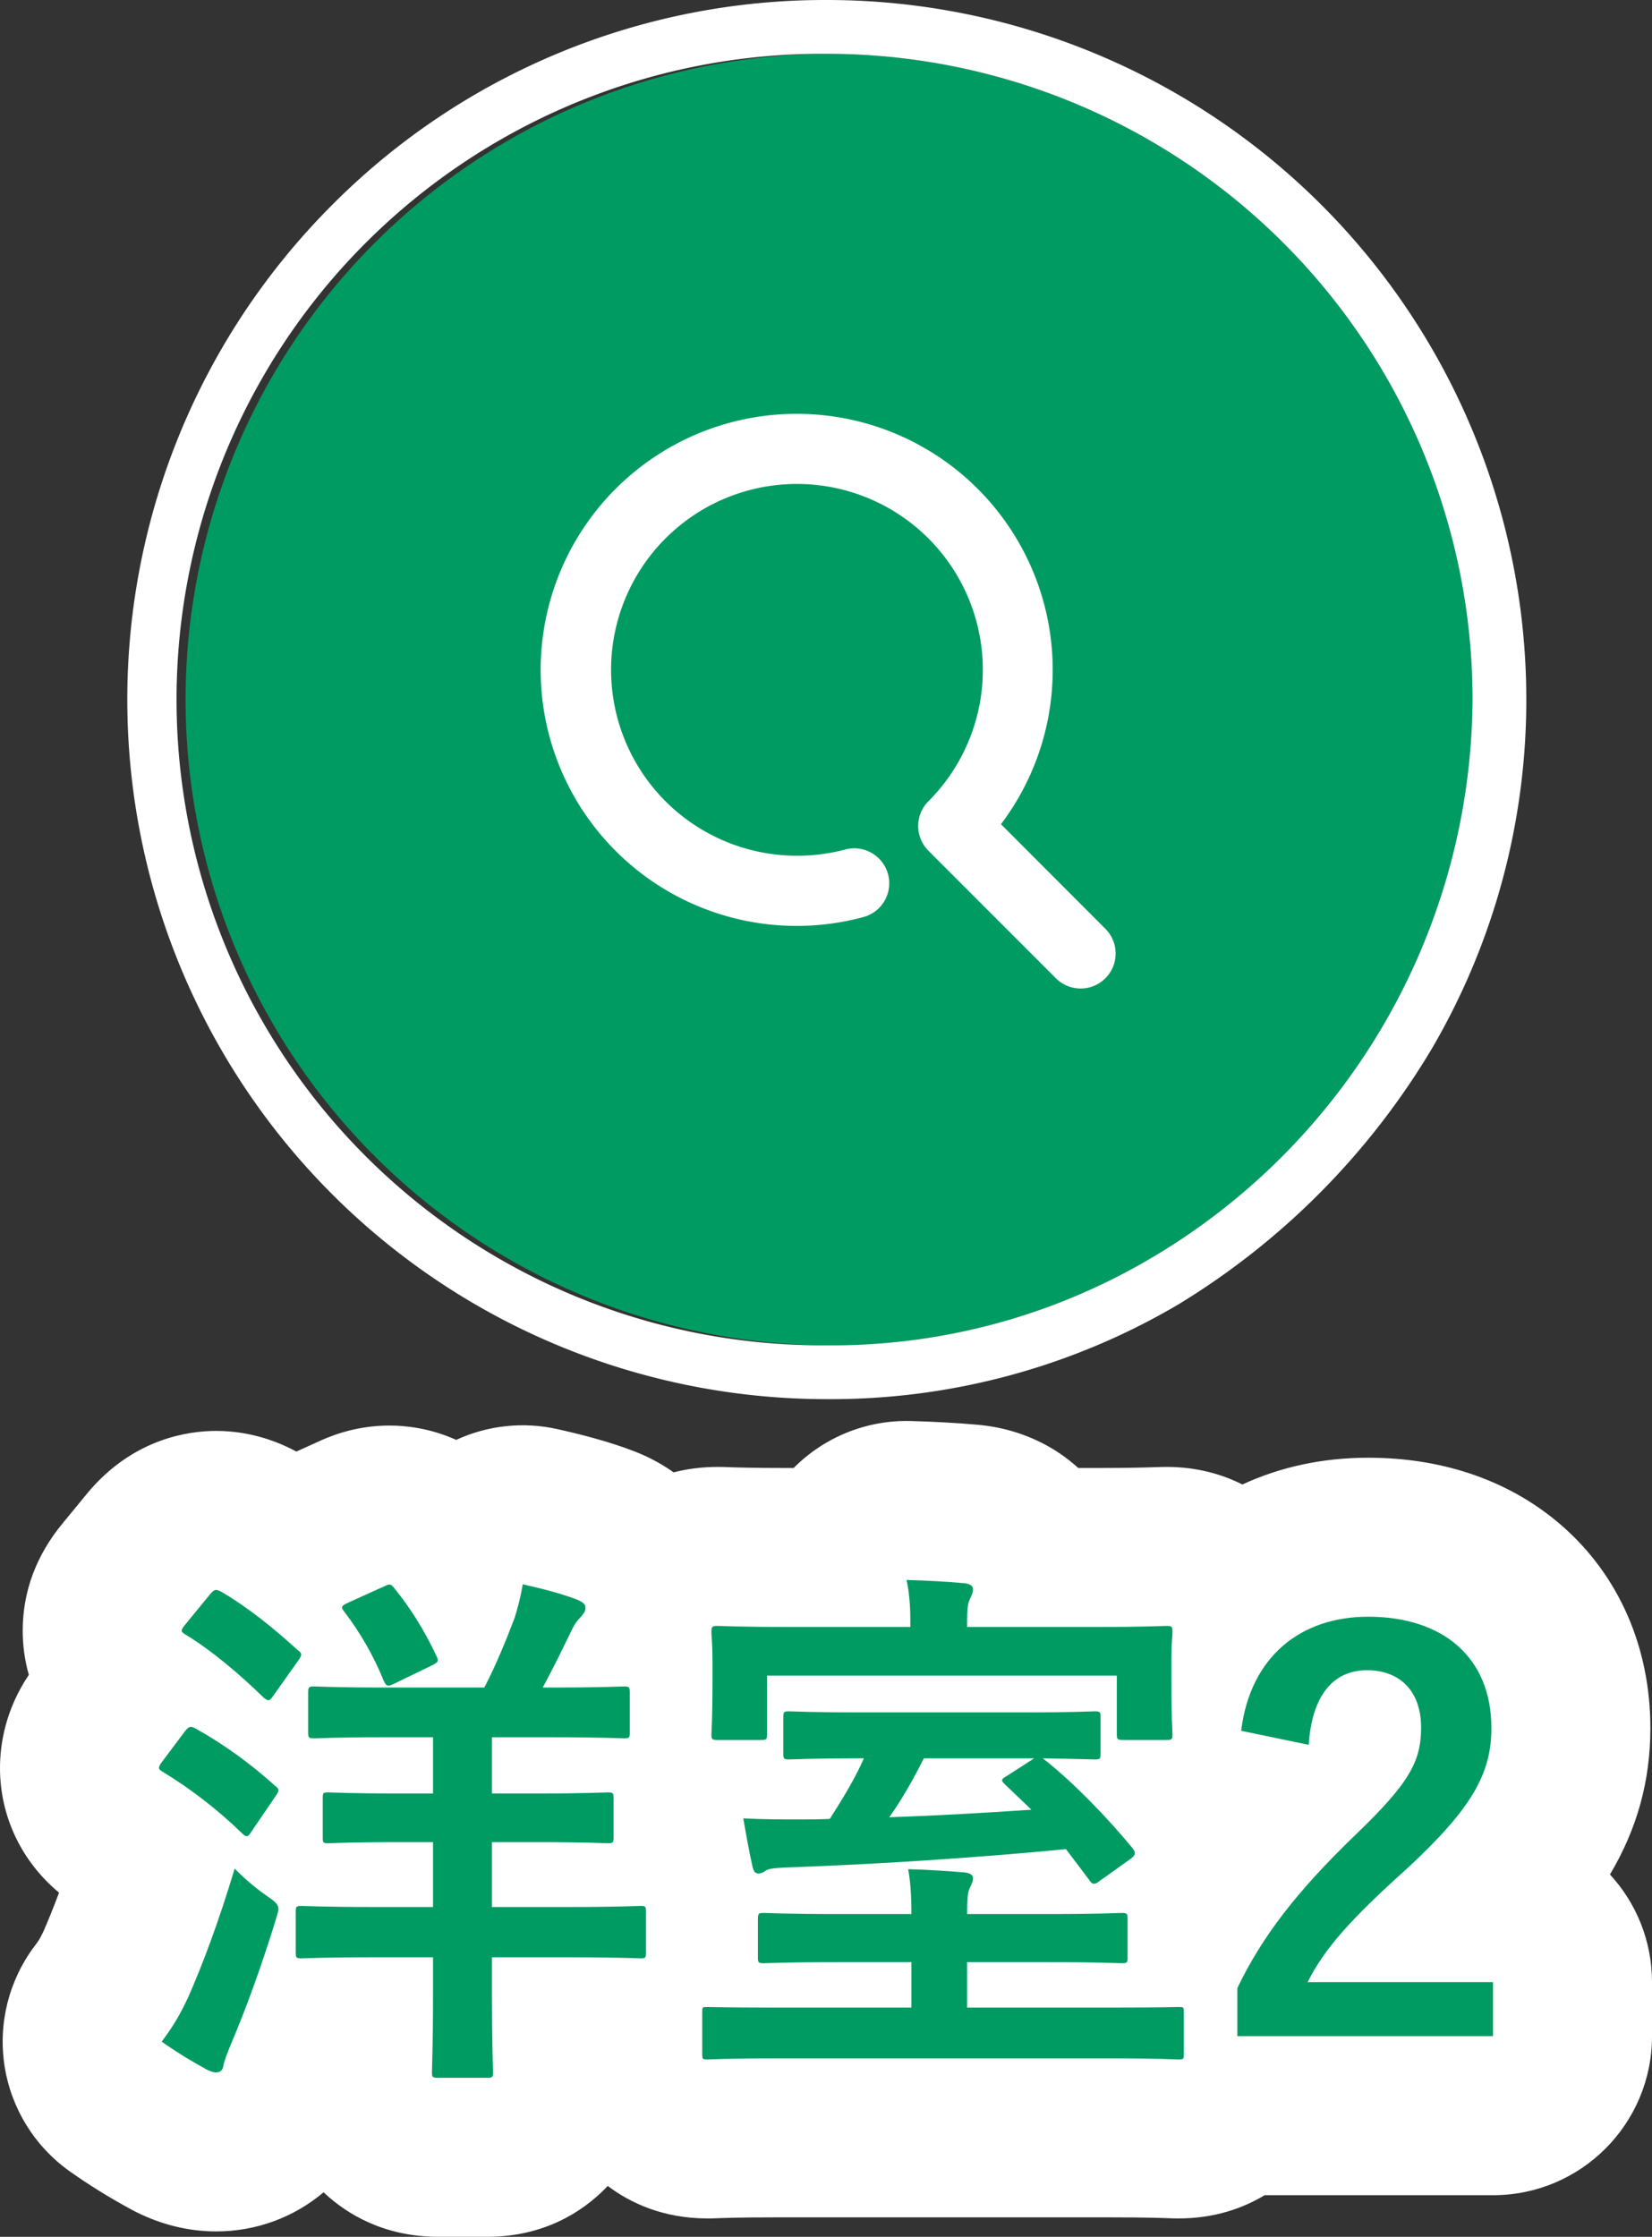
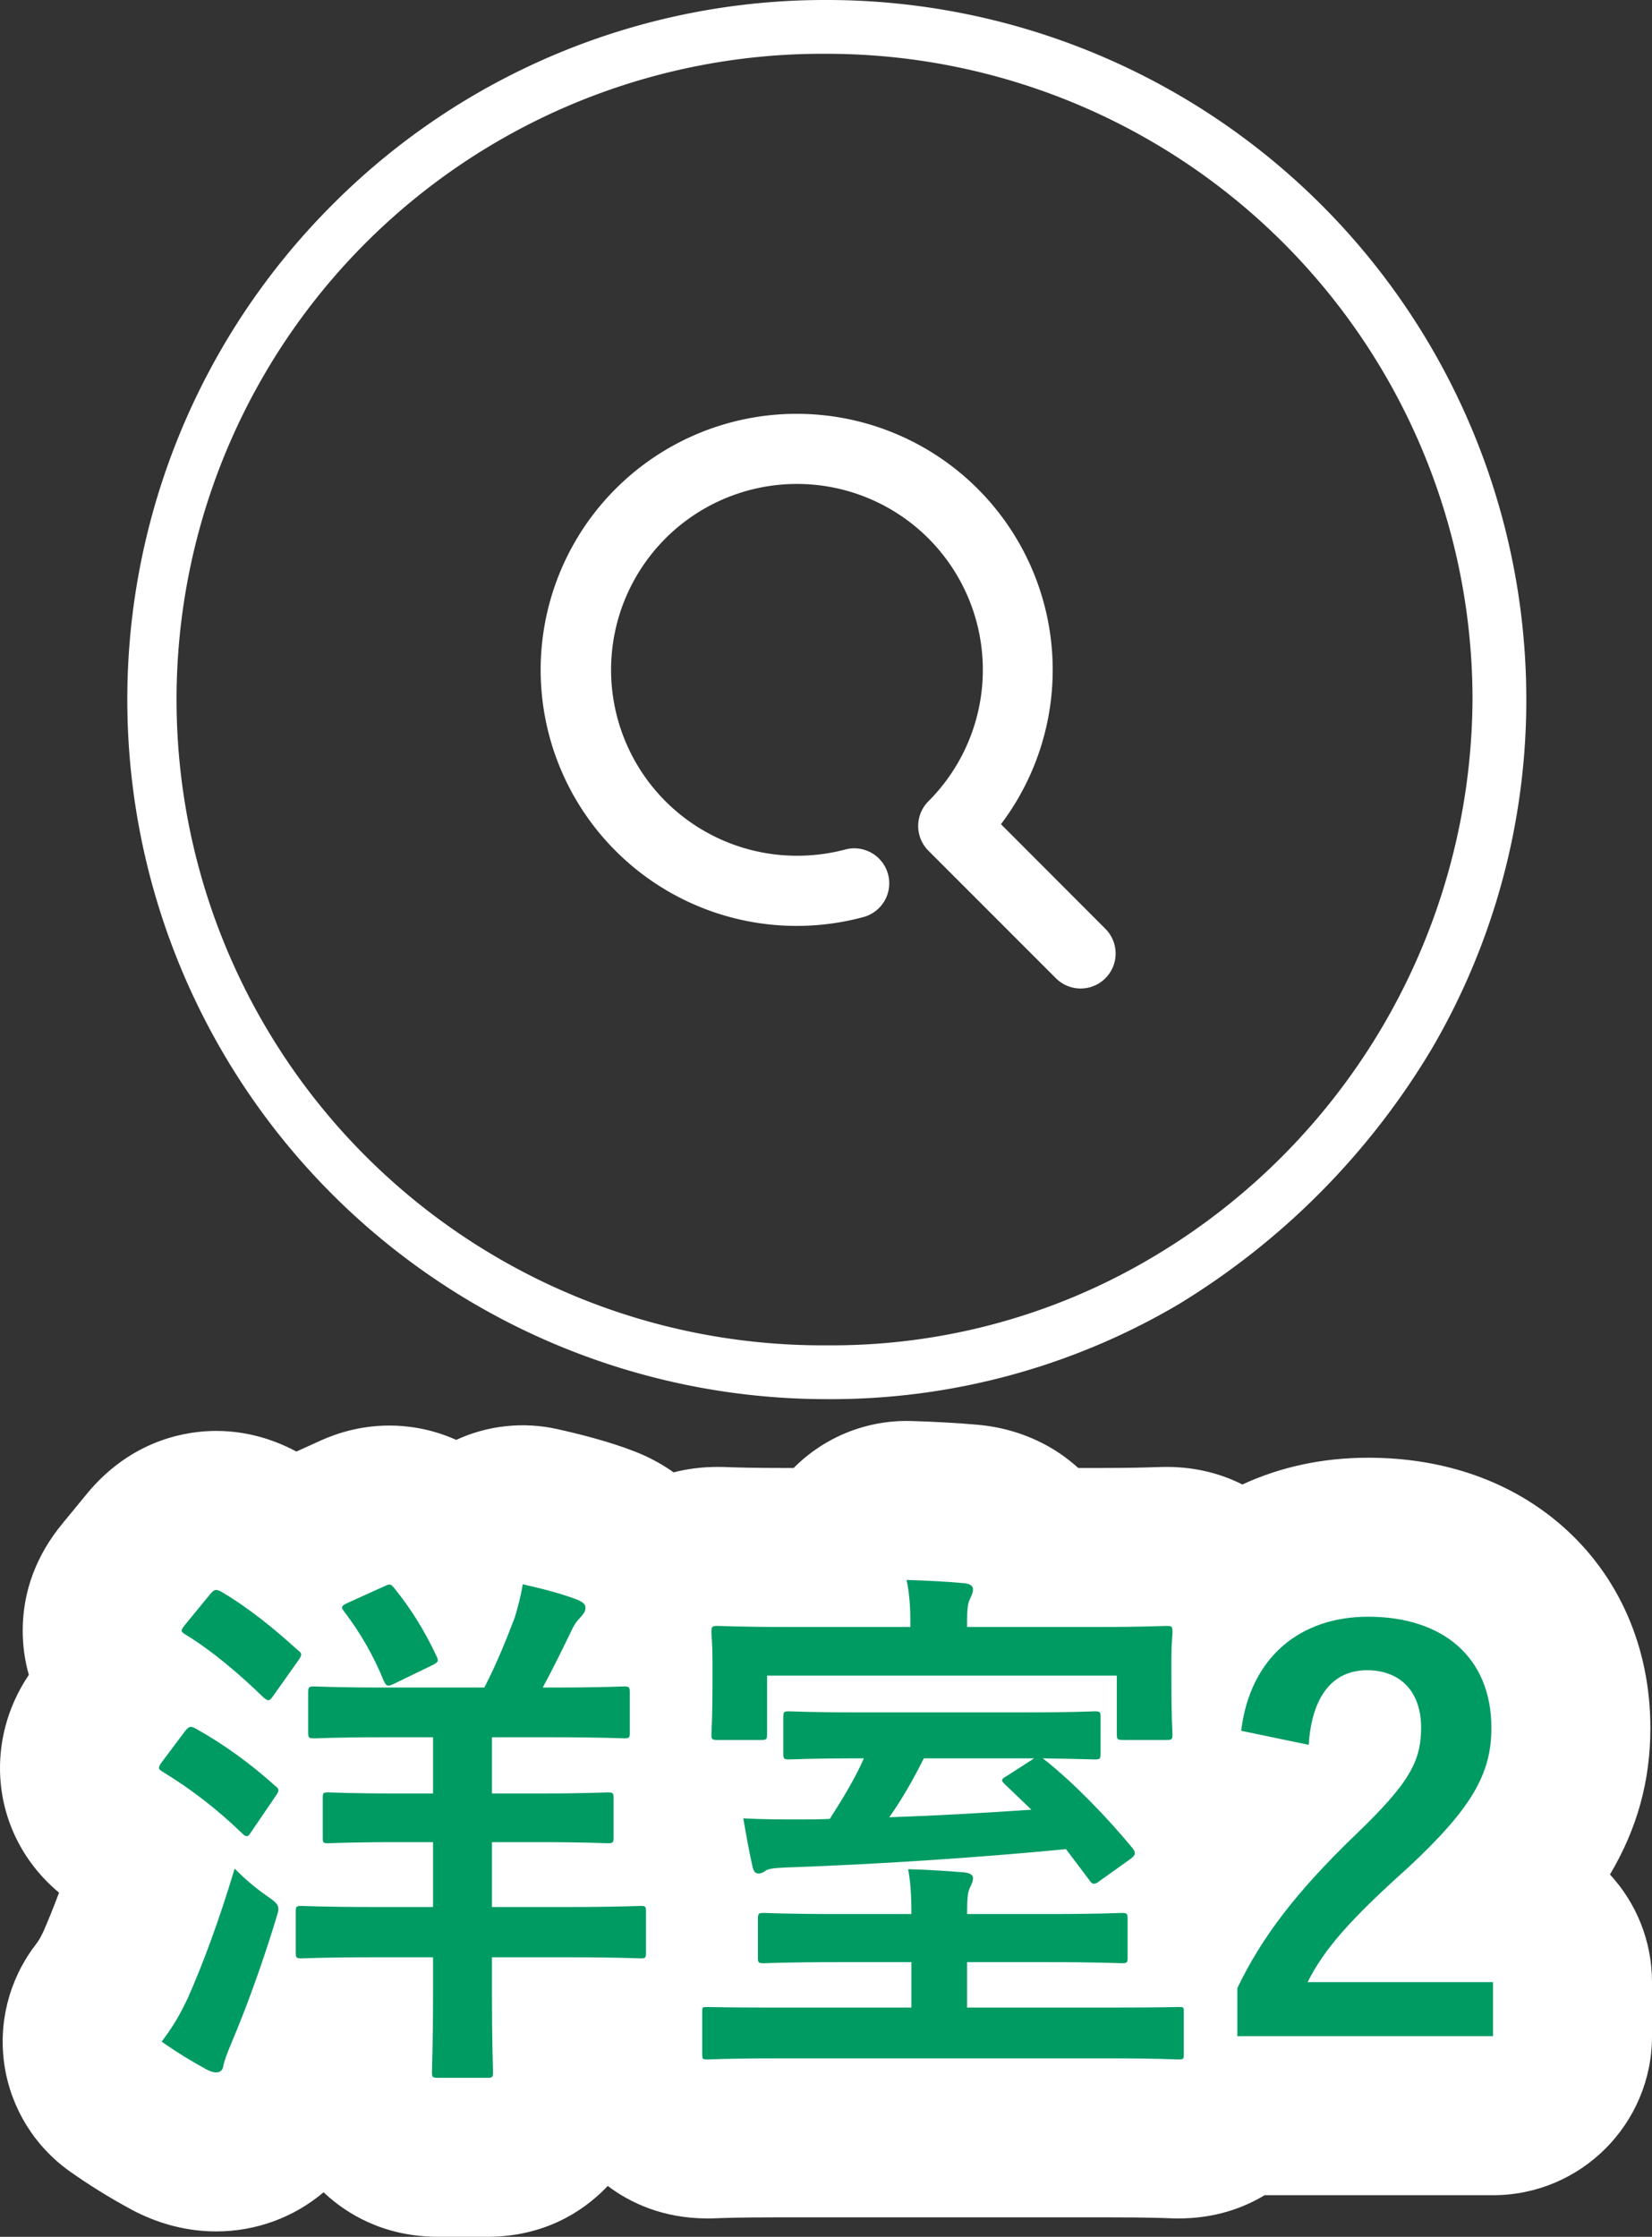
<svg xmlns="http://www.w3.org/2000/svg" width="51.956" height="70.343" viewBox="0 0 51.956 70.343">
  <rect x="0" y="0" width="51.956" height="70.343" fill="#333333" stroke="none" />
  <g transform="translate(1995.003 -2929)">
    <g transform="translate(-1991 2929)">
-       <path d="M20.308,0A20.308,20.308,0,0,1,40.615,20.308,20.52,20.52,0,0,1,30.476,37.89a19.725,19.725,0,0,1-10.169,2.725A20.308,20.308,0,0,1,20.308,0Z" transform="translate(1.692 1.692)" fill="#009b63" />
      <path d="M21,.692a20.308,20.308,0,1,0,0,40.615,19.725,19.725,0,0,0,10.169-2.725A20.52,20.52,0,0,0,41.308,21,20.308,20.308,0,0,0,21,.692M21-1A22,22,0,0,1,43,21a21.717,21.717,0,0,1-2.948,10.939,23.49,23.49,0,0,1-8,8.085A21.52,21.52,0,0,1,21,43,22,22,0,0,1,5.444,5.444,21.856,21.856,0,0,1,21-1Z" transform="translate(1 1)" fill="#fff" />
      <path d="M16.2,17.755,12.18,13.734a1.1,1.1,0,0,1,0-1.555,5.846,5.846,0,1,0-4.134,1.713,5.922,5.922,0,0,0,1.534-.2,1.1,1.1,0,0,1,.565,2.126A8.052,8.052,0,1,1,14.462,12.9L17.756,16.2A1.1,1.1,0,0,1,16.2,17.755Z" transform="translate(13.016 13.019)" fill="#fff" />
    </g>
    <g transform="translate(-1969 2993)" fill="#009b63" stroke-linecap="round" stroke-linejoin="round">
-       <path d="M -10.684 3.843 L -12.214 3.843 C -13.781 3.843 -14.918 2.713 -14.918 1.156 C -14.918 1.125 -14.917 1.054 -14.914 0.94 C -14.909 0.774 -14.901 0.487 -14.894 0.054 C -15.377 0.058 -15.721 0.064 -15.959 0.07 C -16.117 0.483 -16.276 0.879 -16.436 1.255 C -16.495 1.398 -16.525 1.474 -16.539 1.515 C -16.805 2.779 -17.889 3.673 -19.201 3.673 C -19.679 3.673 -20.139 3.559 -20.609 3.324 L -20.645 3.306 L -20.681 3.286 C -21.289 2.957 -21.84 2.616 -22.365 2.243 L -24.458 0.757 L -22.918 -1.296 C -22.669 -1.629 -22.551 -1.825 -22.361 -2.227 C -21.954 -3.154 -21.547 -4.259 -21.173 -5.451 C -21.505 -5.706 -21.847 -5.941 -22.171 -6.135 C -23.374 -6.857 -23.503 -7.958 -23.503 -8.398 C -23.503 -9.015 -23.295 -9.596 -22.885 -10.124 L -22.188 -11.054 L -22.182 -11.061 C -22.717 -11.693 -22.789 -12.388 -22.789 -12.716 C -22.789 -13.671 -22.276 -14.298 -22.097 -14.513 L -21.32 -15.459 L -21.289 -15.497 L -21.257 -15.533 C -20.546 -16.333 -19.749 -16.501 -19.206 -16.501 C -18.692 -16.501 -18.3 -16.353 -18.05 -16.242 L -17.927 -16.187 L -17.811 -16.12 C -17.477 -15.926 -17.136 -15.704 -16.785 -15.453 C -16.586 -15.612 -16.358 -15.751 -16.101 -15.87 L -16.093 -15.874 L -16.085 -15.877 L -15.007 -16.366 L -14.992 -16.373 C -14.784 -16.469 -14.35 -16.67 -13.756 -16.67 C -13.229 -16.67 -12.486 -16.515 -11.824 -15.816 L -11.594 -17.198 L -9.014 -16.617 C -8.109 -16.413 -7.461 -16.227 -6.914 -16.012 L -6.863 -15.992 L -6.813 -15.97 C -6.022 -15.618 -5.592 -15.097 -5.359 -14.61 C -4.879 -15.087 -4.206 -15.369 -3.425 -15.369 C -3.361 -15.369 -3.302 -15.367 -3.213 -15.364 C -2.97 -15.355 -2.4 -15.335 -1.198 -15.335 L -0.273 -15.335 L -0.613 -16.899 L 2.575 -16.813 C 3.26 -16.795 3.923 -16.757 4.546 -16.702 L 4.561 -16.701 L 4.575 -16.7 C 5.539 -16.603 6.329 -16.081 6.755 -15.335 L 8.458 -15.335 C 9.626 -15.335 10.206 -15.355 10.453 -15.363 C 10.551 -15.367 10.616 -15.369 10.685 -15.369 C 11.625 -15.369 12.411 -14.954 12.884 -14.279 C 14.012 -15.182 15.438 -15.658 17.026 -15.658 C 18.803 -15.658 20.345 -15.129 21.486 -14.127 C 22.721 -13.043 23.402 -11.455 23.402 -9.656 C 23.402 -7.444 22.401 -5.847 20.737 -4.166 L 20.953 -4.166 L 23.453 -4.166 L 23.453 -1.666 L 23.453 0.034 L 23.453 2.534 L 20.953 2.534 L 12.945 2.534 C 12.567 2.903 11.965 3.265 11.059 3.265 C 10.991 3.265 10.933 3.263 10.844 3.26 C 10.613 3.251 10.071 3.231 8.917 3.231 L -1.623 3.231 C -2.763 3.231 -3.303 3.251 -3.533 3.26 C -3.622 3.263 -3.681 3.265 -3.748 3.265 C -4.819 3.265 -5.465 2.76 -5.818 2.336 C -6.418 1.615 -6.418 0.834 -6.418 0.578 L -6.418 0.07 C -6.739 0.062 -7.248 0.053 -8.022 0.052 C -8.015 0.508 -8.006 0.806 -8.002 0.961 C -7.999 1.066 -7.997 1.131 -7.997 1.156 C -7.997 2.713 -9.128 3.843 -10.684 3.843 Z M 11.85 -7.02 C 12.204 -6.382 12.223 -5.78 12.163 -5.358 C 12.144 -5.225 12.113 -5.077 12.062 -4.92 C 12.528 -5.565 13.063 -6.21 13.689 -6.881 L 12.521 -7.123 L 12.177 -7.195 C 12.074 -7.13 11.964 -7.071 11.85 -7.02 Z" stroke="none" />
+       <path d="M -10.684 3.843 L -12.214 3.843 C -13.781 3.843 -14.918 2.713 -14.918 1.156 C -14.918 1.125 -14.917 1.054 -14.914 0.94 C -14.909 0.774 -14.901 0.487 -14.894 0.054 C -15.377 0.058 -15.721 0.064 -15.959 0.07 C -16.117 0.483 -16.276 0.879 -16.436 1.255 C -16.495 1.398 -16.525 1.474 -16.539 1.515 C -16.805 2.779 -17.889 3.673 -19.201 3.673 C -19.679 3.673 -20.139 3.559 -20.609 3.324 L -20.645 3.306 L -20.681 3.286 C -21.289 2.957 -21.84 2.616 -22.365 2.243 L -24.458 0.757 L -22.918 -1.296 C -22.669 -1.629 -22.551 -1.825 -22.361 -2.227 C -21.954 -3.154 -21.547 -4.259 -21.173 -5.451 C -21.505 -5.706 -21.847 -5.941 -22.171 -6.135 C -23.374 -6.857 -23.503 -7.958 -23.503 -8.398 C -23.503 -9.015 -23.295 -9.596 -22.885 -10.124 L -22.188 -11.054 L -22.182 -11.061 C -22.717 -11.693 -22.789 -12.388 -22.789 -12.716 C -22.789 -13.671 -22.276 -14.298 -22.097 -14.513 L -21.32 -15.459 L -21.289 -15.497 L -21.257 -15.533 C -20.546 -16.333 -19.749 -16.501 -19.206 -16.501 C -18.692 -16.501 -18.3 -16.353 -18.05 -16.242 L -17.927 -16.187 L -17.811 -16.12 C -17.477 -15.926 -17.136 -15.704 -16.785 -15.453 C -16.586 -15.612 -16.358 -15.751 -16.101 -15.87 L -16.093 -15.874 L -16.085 -15.877 L -15.007 -16.366 L -14.992 -16.373 C -14.784 -16.469 -14.35 -16.67 -13.756 -16.67 C -13.229 -16.67 -12.486 -16.515 -11.824 -15.816 L -11.594 -17.198 L -9.014 -16.617 C -8.109 -16.413 -7.461 -16.227 -6.914 -16.012 L -6.863 -15.992 L -6.813 -15.97 C -6.022 -15.618 -5.592 -15.097 -5.359 -14.61 C -4.879 -15.087 -4.206 -15.369 -3.425 -15.369 C -3.361 -15.369 -3.302 -15.367 -3.213 -15.364 C -2.97 -15.355 -2.4 -15.335 -1.198 -15.335 L -0.273 -15.335 L 2.575 -16.813 C 3.26 -16.795 3.923 -16.757 4.546 -16.702 L 4.561 -16.701 L 4.575 -16.7 C 5.539 -16.603 6.329 -16.081 6.755 -15.335 L 8.458 -15.335 C 9.626 -15.335 10.206 -15.355 10.453 -15.363 C 10.551 -15.367 10.616 -15.369 10.685 -15.369 C 11.625 -15.369 12.411 -14.954 12.884 -14.279 C 14.012 -15.182 15.438 -15.658 17.026 -15.658 C 18.803 -15.658 20.345 -15.129 21.486 -14.127 C 22.721 -13.043 23.402 -11.455 23.402 -9.656 C 23.402 -7.444 22.401 -5.847 20.737 -4.166 L 20.953 -4.166 L 23.453 -4.166 L 23.453 -1.666 L 23.453 0.034 L 23.453 2.534 L 20.953 2.534 L 12.945 2.534 C 12.567 2.903 11.965 3.265 11.059 3.265 C 10.991 3.265 10.933 3.263 10.844 3.26 C 10.613 3.251 10.071 3.231 8.917 3.231 L -1.623 3.231 C -2.763 3.231 -3.303 3.251 -3.533 3.26 C -3.622 3.263 -3.681 3.265 -3.748 3.265 C -4.819 3.265 -5.465 2.76 -5.818 2.336 C -6.418 1.615 -6.418 0.834 -6.418 0.578 L -6.418 0.07 C -6.739 0.062 -7.248 0.053 -8.022 0.052 C -8.015 0.508 -8.006 0.806 -8.002 0.961 C -7.999 1.066 -7.997 1.131 -7.997 1.156 C -7.997 2.713 -9.128 3.843 -10.684 3.843 Z M 11.85 -7.02 C 12.204 -6.382 12.223 -5.78 12.163 -5.358 C 12.144 -5.225 12.113 -5.077 12.062 -4.92 C 12.528 -5.565 13.063 -6.21 13.689 -6.881 L 12.521 -7.123 L 12.177 -7.195 C 12.074 -7.13 11.964 -7.071 11.85 -7.02 Z" stroke="none" />
      <path d="M -10.684 1.343 C -10.514 1.343 -10.497 1.326 -10.497 1.156 C -10.497 1.071 -10.531 0.289 -10.531 -1.326 L -10.531 -2.448 L -8.219 -2.448 C -6.536 -2.448 -5.958 -2.414 -5.856 -2.414 C -5.703 -2.414 -5.686 -2.431 -5.686 -2.601 L -5.686 -3.876 C -5.686 -4.046 -5.703 -4.063 -5.856 -4.063 C -5.958 -4.063 -6.536 -4.029 -8.219 -4.029 L -10.531 -4.029 L -10.531 -6.069 L -9.137 -6.069 C -7.539 -6.069 -7.012 -6.035 -6.893 -6.035 C -6.723 -6.035 -6.706 -6.052 -6.706 -6.222 L -6.706 -7.446 C -6.706 -7.616 -6.723 -7.633 -6.893 -7.633 C -7.012 -7.633 -7.539 -7.599 -9.137 -7.599 L -10.531 -7.599 L -10.531 -9.367 L -8.695 -9.367 C -7.046 -9.367 -6.485 -9.333 -6.383 -9.333 C -6.213 -9.333 -6.196 -9.35 -6.196 -9.52 L -6.196 -10.761 C -6.196 -10.948 -6.213 -10.965 -6.383 -10.965 C -6.485 -10.965 -7.046 -10.931 -8.695 -10.931 L -8.933 -10.931 C -8.593 -11.56 -8.304 -12.155 -8.049 -12.682 C -7.964 -12.869 -7.879 -13.005 -7.76 -13.124 C -7.658 -13.243 -7.59 -13.311 -7.59 -13.447 C -7.59 -13.549 -7.675 -13.617 -7.828 -13.685 C -8.304 -13.872 -8.882 -14.025 -9.562 -14.178 C -9.63 -13.77 -9.732 -13.396 -9.817 -13.124 C -10.089 -12.41 -10.378 -11.696 -10.769 -10.931 L -13.88 -10.931 C -15.461 -10.931 -16.005 -10.965 -16.108 -10.965 C -16.294 -10.965 -16.311 -10.948 -16.311 -10.761 L -16.311 -9.52 C -16.311 -9.35 -16.294 -9.333 -16.108 -9.333 C -16.005 -9.333 -15.461 -9.367 -13.88 -9.367 L -12.384 -9.367 L -12.384 -7.599 L -13.438 -7.599 C -15.019 -7.599 -15.563 -7.633 -15.665 -7.633 C -15.852 -7.633 -15.852 -7.616 -15.852 -7.446 L -15.852 -6.222 C -15.852 -6.052 -15.852 -6.035 -15.665 -6.035 C -15.563 -6.035 -15.019 -6.069 -13.438 -6.069 L -12.384 -6.069 L -12.384 -4.029 L -14.186 -4.029 C -15.852 -4.029 -16.413 -4.063 -16.515 -4.063 C -16.685 -4.063 -16.702 -4.046 -16.702 -3.876 L -16.702 -2.601 C -16.702 -2.431 -16.685 -2.414 -16.515 -2.414 C -16.413 -2.414 -15.852 -2.448 -14.186 -2.448 L -12.384 -2.448 L -12.384 -1.326 C -12.384 0.289 -12.418 1.054 -12.418 1.156 C -12.418 1.326 -12.401 1.343 -12.214 1.343 L -10.684 1.343 M -19.201 1.173 C -19.082 1.173 -18.997 1.105 -18.98 0.969 C -18.946 0.799 -18.861 0.578 -18.742 0.289 C -18.25 -0.867 -17.773 -2.193 -17.348 -3.57 C -17.297 -3.757 -17.247 -3.876 -17.247 -3.961 C -17.247 -4.114 -17.348 -4.199 -17.62 -4.386 C -17.96 -4.624 -18.25 -4.862 -18.623 -5.236 C -19.133 -3.536 -19.643 -2.193 -20.085 -1.19 C -20.358 -0.612 -20.561 -0.272 -20.918 0.204 C -20.391 0.578 -19.898 0.867 -19.49 1.088 C -19.354 1.156 -19.269 1.173 -19.201 1.173 M 11.059 0.765 C 11.229 0.765 11.229 0.748 11.229 0.578 L 11.229 -0.714 C 11.229 -0.884 11.229 -0.884 11.059 -0.884 C 10.957 -0.884 10.43 -0.867 8.917 -0.867 L 4.412 -0.867 L 4.412 -2.295 L 6.928 -2.295 C 8.594 -2.295 9.172 -2.261 9.274 -2.261 C 9.444 -2.261 9.461 -2.278 9.461 -2.448 L 9.461 -3.638 C 9.461 -3.825 9.444 -3.842 9.274 -3.842 C 9.172 -3.842 8.594 -3.808 6.928 -3.808 L 4.412 -3.808 C 4.412 -4.284 4.429 -4.488 4.497 -4.624 C 4.548 -4.743 4.599 -4.828 4.599 -4.947 C 4.599 -5.032 4.497 -5.1 4.327 -5.117 C 3.732 -5.168 3.154 -5.202 2.559 -5.219 C 2.627 -4.845 2.661 -4.437 2.661 -3.808 L 0.366 -3.808 C -1.283 -3.808 -1.861 -3.842 -1.98 -3.842 C -2.15 -3.842 -2.167 -3.825 -2.167 -3.638 L -2.167 -2.448 C -2.167 -2.278 -2.15 -2.261 -1.98 -2.261 C -1.861 -2.261 -1.283 -2.295 0.366 -2.295 L 2.661 -2.295 L 2.661 -0.867 L -1.623 -0.867 C -3.119 -0.867 -3.646 -0.884 -3.748 -0.884 C -3.918 -0.884 -3.918 -0.884 -3.918 -0.714 L -3.918 0.578 C -3.918 0.748 -3.918 0.765 -3.748 0.765 C -3.646 0.765 -3.119 0.731 -1.623 0.731 L 8.917 0.731 C 10.43 0.731 10.957 0.765 11.059 0.765 M 20.953 0.034 L 20.953 -1.666 L 15.122 -1.666 C 15.649 -2.72 16.499 -3.672 18.284 -5.27 C 20.273 -7.123 20.902 -8.211 20.902 -9.656 C 20.902 -11.9 19.354 -13.158 17.026 -13.158 C 14.901 -13.158 13.32 -11.9 13.031 -9.571 L 15.156 -9.129 C 15.258 -10.676 15.921 -11.475 16.992 -11.475 C 18.029 -11.475 18.691 -10.812 18.691 -9.673 C 18.691 -8.602 18.318 -7.922 16.618 -6.29 C 14.765 -4.505 13.677 -3.077 12.912 -1.479 L 12.912 0.034 L 20.953 0.034 M 8.407 -4.76 C 8.441 -4.76 8.492 -4.777 8.577 -4.845 L 9.529 -5.525 C 9.716 -5.661 9.733 -5.729 9.614 -5.882 C 8.815 -6.851 7.761 -7.939 6.86 -8.653 L 6.792 -8.704 C 7.863 -8.687 8.322 -8.67 8.424 -8.67 C 8.594 -8.67 8.611 -8.687 8.611 -8.857 L 8.611 -9.996 C 8.611 -10.166 8.594 -10.183 8.424 -10.183 C 8.322 -10.183 7.761 -10.149 6.35 -10.149 L 0.91 -10.149 C -0.501 -10.149 -1.062 -10.183 -1.181 -10.183 C -1.351 -10.183 -1.368 -10.166 -1.368 -9.996 L -1.368 -8.857 C -1.368 -8.687 -1.351 -8.67 -1.181 -8.67 C -1.062 -8.67 -0.501 -8.704 0.91 -8.704 L 1.165 -8.704 C 0.91 -8.109 0.519 -7.463 0.094 -6.8 C -0.229 -6.783 -0.552 -6.783 -0.858 -6.783 C -1.436 -6.783 -2.014 -6.783 -2.626 -6.817 C -2.541 -6.324 -2.439 -5.746 -2.337 -5.304 C -2.303 -5.151 -2.252 -5.083 -2.15 -5.083 C -2.065 -5.083 -1.997 -5.117 -1.929 -5.168 C -1.827 -5.236 -1.674 -5.253 -1.317 -5.27 C 1.59 -5.372 4.684 -5.576 7.523 -5.848 L 8.254 -4.879 C 8.305 -4.794 8.356 -4.76 8.407 -4.76 M 3.052 -8.704 L 6.52 -8.704 L 5.704 -8.177 C 5.5 -8.058 5.449 -8.024 5.602 -7.888 L 6.435 -7.089 C 4.956 -6.987 3.443 -6.902 1.964 -6.851 C 2.338 -7.378 2.695 -7.99 3.052 -8.704 M -18.25 -6.256 C -18.198 -6.256 -18.164 -6.29 -18.113 -6.375 L -17.348 -7.497 C -17.28 -7.599 -17.247 -7.65 -17.247 -7.701 C -17.247 -7.752 -17.28 -7.786 -17.348 -7.837 C -18.113 -8.534 -19.014 -9.18 -19.847 -9.639 C -20.001 -9.724 -20.052 -9.724 -20.188 -9.554 L -20.901 -8.602 C -20.969 -8.517 -21.003 -8.449 -21.003 -8.398 C -21.003 -8.364 -20.969 -8.33 -20.884 -8.279 C -20.035 -7.769 -19.133 -7.072 -18.403 -6.358 C -18.334 -6.29 -18.283 -6.256 -18.25 -6.256 M 10.685 -9.282 C 10.855 -9.282 10.872 -9.299 10.872 -9.469 C 10.872 -9.571 10.838 -9.809 10.838 -11.22 L 10.838 -11.883 C 10.838 -12.308 10.872 -12.58 10.872 -12.665 C 10.872 -12.852 10.855 -12.869 10.685 -12.869 C 10.566 -12.869 10.005 -12.835 8.458 -12.835 L 4.412 -12.835 L 4.412 -13.022 C 4.412 -13.362 4.429 -13.566 4.497 -13.702 C 4.548 -13.821 4.599 -13.906 4.599 -14.025 C 4.599 -14.127 4.497 -14.195 4.327 -14.212 C 3.749 -14.263 3.137 -14.297 2.508 -14.314 C 2.593 -13.923 2.627 -13.515 2.627 -13.039 L 2.627 -12.835 L -1.198 -12.835 C -2.762 -12.835 -3.323 -12.869 -3.425 -12.869 C -3.612 -12.869 -3.629 -12.852 -3.629 -12.665 C -3.629 -12.58 -3.595 -12.308 -3.595 -11.764 L -3.595 -11.22 C -3.595 -9.809 -3.629 -9.571 -3.629 -9.469 C -3.629 -9.299 -3.612 -9.282 -3.425 -9.282 L -2.065 -9.282 C -1.895 -9.282 -1.878 -9.299 -1.878 -9.469 L -1.878 -11.305 L 9.121 -11.305 L 9.121 -9.469 C 9.121 -9.299 9.138 -9.282 9.325 -9.282 L 10.685 -9.282 M -17.562 -10.531 C -17.519 -10.531 -17.48 -10.569 -17.417 -10.659 L -16.634 -11.764 C -16.566 -11.866 -16.532 -11.917 -16.532 -11.968 C -16.532 -12.019 -16.566 -12.053 -16.634 -12.104 C -17.382 -12.784 -18.215 -13.464 -19.066 -13.957 C -19.218 -14.025 -19.252 -14.025 -19.389 -13.872 L -20.17 -12.92 C -20.255 -12.818 -20.289 -12.767 -20.289 -12.716 C -20.289 -12.682 -20.255 -12.648 -20.17 -12.597 C -19.354 -12.104 -18.453 -11.339 -17.705 -10.608 C -17.642 -10.56 -17.6 -10.531 -17.562 -10.531 M -13.787 -10.99 C -13.74 -10.99 -13.676 -11.016 -13.574 -11.067 L -12.418 -11.628 C -12.214 -11.73 -12.197 -11.764 -12.282 -11.934 C -12.639 -12.699 -13.081 -13.413 -13.591 -14.042 C -13.727 -14.212 -13.744 -14.195 -13.965 -14.093 L -15.053 -13.6 C -15.274 -13.498 -15.291 -13.464 -15.172 -13.311 C -14.679 -12.665 -14.254 -11.934 -13.931 -11.135 C -13.883 -11.037 -13.851 -10.99 -13.787 -10.99 M -10.684 6.343 L -12.214 6.343 C -13.946 6.343 -15.108 5.606 -15.778 4.987 C -15.794 4.973 -15.81 4.958 -15.826 4.942 C -16.766 5.737 -17.959 6.173 -19.201 6.173 C -20.064 6.173 -20.913 5.967 -21.727 5.56 C -21.775 5.536 -21.824 5.51 -21.872 5.484 C -22.569 5.107 -23.204 4.713 -23.812 4.282 C -24.912 3.501 -25.65 2.309 -25.859 0.976 C -26.067 -0.357 -25.728 -1.717 -24.918 -2.796 C -24.786 -2.972 -24.75 -3.023 -24.636 -3.264 C -24.5 -3.575 -24.333 -3.98 -24.146 -4.48 C -25.322 -5.459 -26.003 -6.873 -26.003 -8.398 C -26.003 -9.144 -25.838 -10.226 -25.096 -11.33 C -25.223 -11.775 -25.289 -12.24 -25.289 -12.716 C -25.289 -13.95 -24.865 -15.09 -24.027 -16.103 L -23.252 -17.046 C -23.211 -17.096 -23.169 -17.145 -23.126 -17.194 C -21.728 -18.766 -20.07 -19.001 -19.206 -19.001 C -18.102 -19.001 -17.299 -18.643 -17.035 -18.526 C -16.914 -18.473 -16.797 -18.414 -16.681 -18.352 L -16.043 -18.641 C -15.731 -18.786 -14.901 -19.17 -13.756 -19.17 C -13.245 -19.17 -12.476 -19.09 -11.655 -18.719 C -10.664 -19.176 -9.544 -19.299 -8.465 -19.056 C -7.769 -18.899 -6.86 -18.676 -6 -18.339 C -5.932 -18.312 -5.865 -18.284 -5.798 -18.254 C -5.446 -18.098 -5.118 -17.911 -4.817 -17.698 C -4.401 -17.805 -3.938 -17.869 -3.425 -17.869 C -3.316 -17.869 -3.228 -17.866 -3.125 -17.862 C -2.895 -17.854 -2.356 -17.835 -1.198 -17.835 L -1.043 -17.835 C -0.075 -18.81 1.257 -19.35 2.643 -19.312 C 3.378 -19.292 4.092 -19.252 4.766 -19.193 C 4.785 -19.191 4.805 -19.189 4.824 -19.187 C 5.737 -19.096 6.608 -18.783 7.343 -18.282 C 7.543 -18.145 7.732 -17.995 7.909 -17.835 L 8.458 -17.835 C 9.583 -17.835 10.133 -17.854 10.367 -17.862 C 10.478 -17.866 10.573 -17.869 10.685 -17.869 C 11.654 -17.869 12.447 -17.631 13.071 -17.316 C 14.267 -17.871 15.603 -18.158 17.026 -18.158 C 19.419 -18.158 21.531 -17.414 23.135 -16.006 C 24.919 -14.441 25.902 -12.185 25.902 -9.656 C 25.902 -7.999 25.488 -6.498 24.639 -5.065 C 24.636 -5.061 24.634 -5.057 24.631 -5.052 C 25.452 -4.162 25.953 -2.972 25.953 -1.666 L 25.953 0.034 C 25.953 2.795 23.714 5.034 20.953 5.034 L 13.769 5.034 C 13.095 5.441 12.2 5.765 11.059 5.765 C 10.945 5.765 10.851 5.762 10.752 5.758 C 10.534 5.75 10.025 5.731 8.917 5.731 L -1.623 5.731 C -2.717 5.731 -3.224 5.75 -3.441 5.758 C -3.54 5.762 -3.635 5.765 -3.748 5.765 C -5.153 5.765 -6.184 5.274 -6.889 4.743 C -6.924 4.78 -6.958 4.815 -6.992 4.849 C -7.673 5.53 -8.867 6.343 -10.684 6.343 Z" stroke="none" fill="#fff" />
    </g>
  </g>
</svg>